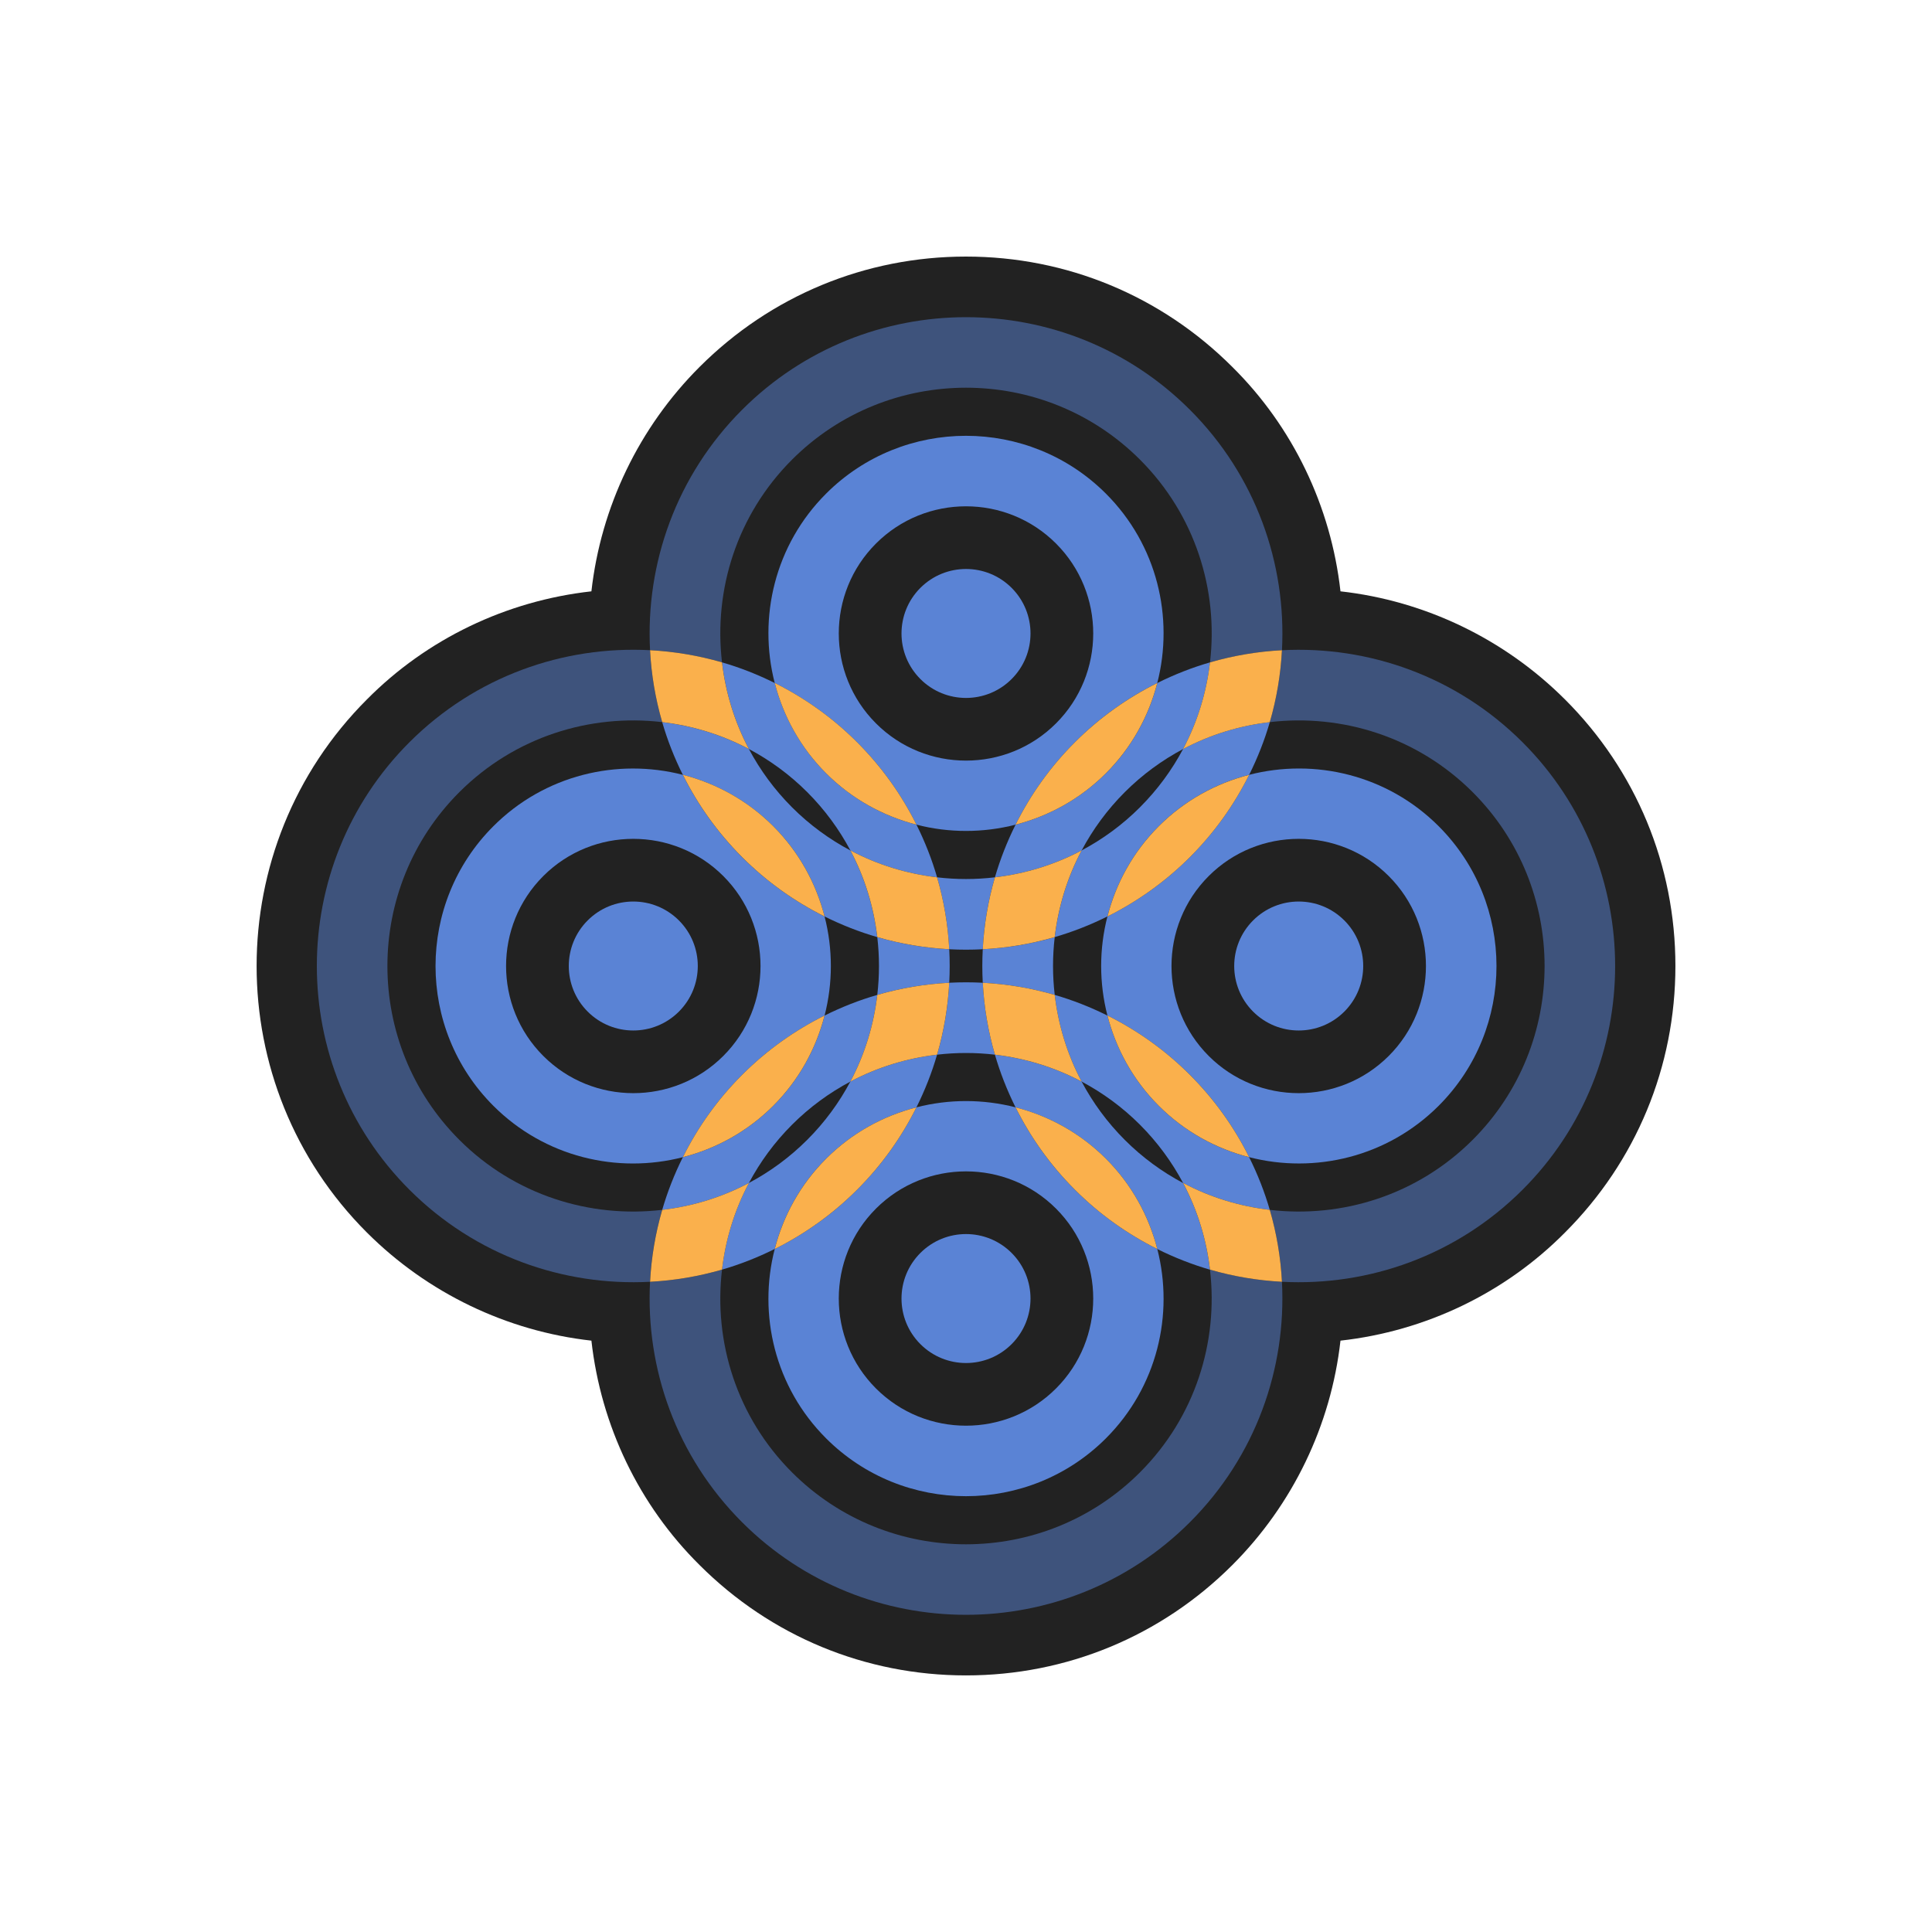
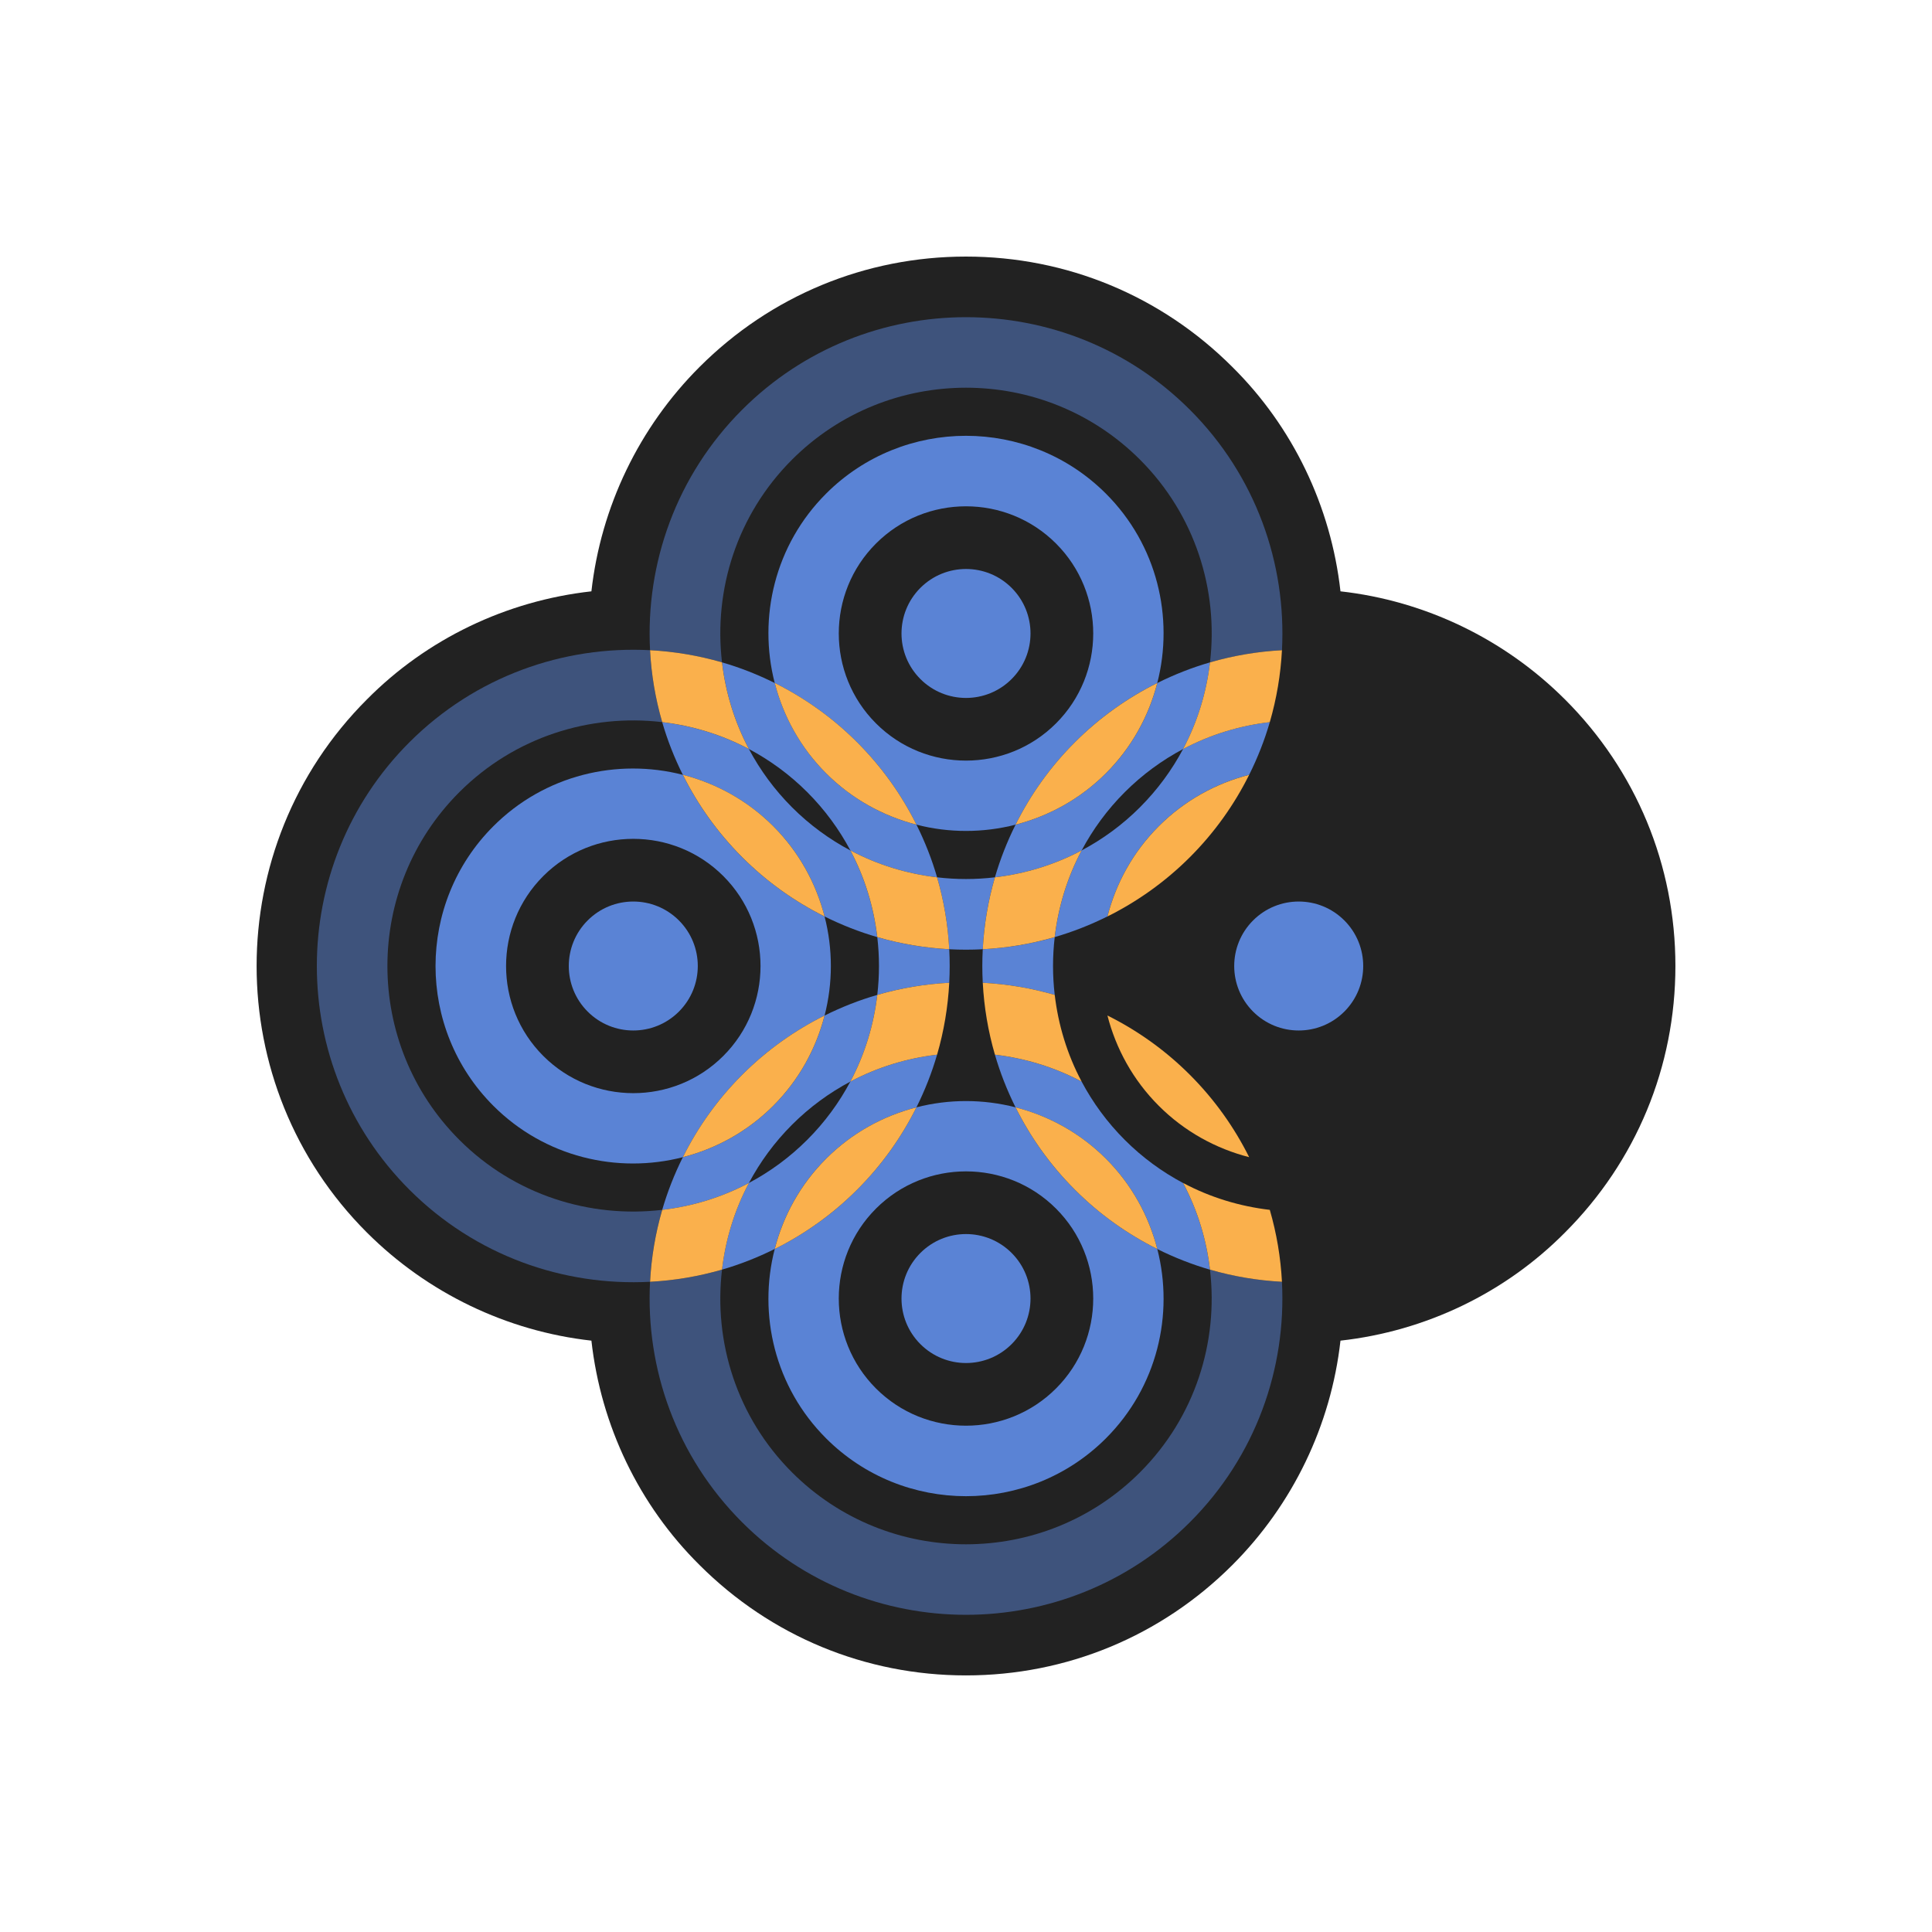
<svg xmlns="http://www.w3.org/2000/svg" viewBox="0 0 1024 1024" id="Layer_2">
  <defs>
    <style>.cls-1{mask:url(#mask-35);}.cls-2{mask:url(#mask-31);}.cls-3{mask:url(#mask-30);}.cls-4{mask:url(#mask-32);}.cls-5{mask:url(#mask-34);}.cls-6{mask:url(#mask-33);}.cls-7{mask:url(#mask-22);}.cls-8{mask:url(#mask-23);}.cls-9{mask:url(#mask-24);}.cls-10{mask:url(#mask-25);}.cls-11{mask:url(#mask-15);}.cls-12{mask:url(#mask-17);}.cls-13{mask:url(#mask-18);}.cls-14{mask:url(#mask-14);}.cls-15{mask:url(#mask-13);}.cls-16{mask:url(#mask-19);}.cls-17{mask:url(#mask-12);}.cls-18{mask:url(#mask-20);}.cls-19{mask:url(#mask-21);}.cls-20{mask:url(#mask-37);}.cls-21{mask:url(#mask-36);}.cls-22{mask:url(#mask-38);}.cls-23{mask:url(#mask-39);}.cls-24{mask:url(#mask-11);}.cls-25{mask:url(#mask-16);}.cls-26{mask:url(#mask-10);}.cls-27{mask:url(#mask-27);}.cls-28{mask:url(#mask-28);}.cls-29{mask:url(#mask-29);}.cls-30{mask:url(#mask-26);}.cls-31{fill:none;}.cls-31,.cls-32,.cls-33,.cls-34,.cls-35,.cls-36{stroke-width:0px;}.cls-37{mask:url(#mask);}.cls-32{fill:#5a83d5;}.cls-32,.cls-33,.cls-35,.cls-36{fill-rule:evenodd;}.cls-33{fill:#fab04c;}.cls-34{fill:#222;}.cls-38{mask:url(#mask-2-3);}.cls-35{fill:rgba(90,133,215,.5);}.cls-36{fill:#fff;}.cls-39{mask:url(#mask-3);}.cls-40{mask:url(#mask-5);}.cls-41{mask:url(#mask-4);}.cls-42{mask:url(#mask-1);}.cls-43{mask:url(#mask-7);}.cls-44{mask:url(#mask-6);}.cls-45{mask:url(#mask-8);}.cls-46{mask:url(#mask-9);}</style>
    <mask maskUnits="userSpaceOnUse" height="1247.02" width="1247.66" y="78.49" x="-110.83" id="mask">
      <g id="mask-2">
        <path d="M-48.45,78.49h1122.9c34.45,0,62.38,27.92,62.38,62.35v1122.32c0,34.44-27.93,62.35-62.38,62.35H-48.45c-34.45,0-62.38-27.92-62.38-62.35V140.84c0-34.44,27.93-62.35,62.38-62.35Z" class="cls-36" id="path-1" />
      </g>
    </mask>
    <mask maskUnits="userSpaceOnUse" height="1247.02" width="1247.66" y="78.49" x="-110.83" id="mask-1">
      <g id="mask-2-2">
        <path d="M-48.45,78.49h1122.9c34.45,0,62.38,27.92,62.38,62.35v1122.32c0,34.44-27.93,62.35-62.38,62.35H-48.45c-34.45,0-62.38-27.92-62.38-62.35V140.84c0-34.44,27.93-62.35,62.38-62.35Z" class="cls-36" id="path-1-2" />
      </g>
    </mask>
    <mask maskUnits="userSpaceOnUse" height="1247.02" width="1247.66" y="78.49" x="-110.83" id="mask-2-3">
      <g id="mask-2-4">
        <path d="M-48.45,78.49h1122.9c34.45,0,62.38,27.92,62.38,62.35v1122.32c0,34.44-27.93,62.35-62.38,62.35H-48.45c-34.45,0-62.38-27.92-62.38-62.35V140.84c0-34.44,27.93-62.35,62.38-62.35Z" class="cls-36" id="path-1-3" />
      </g>
    </mask>
    <mask maskUnits="userSpaceOnUse" height="1247.02" width="1247.66" y="78.49" x="-110.83" id="mask-3">
      <g id="mask-2-5">
        <path d="M-48.45,78.49h1122.9c34.45,0,62.38,27.92,62.38,62.35v1122.32c0,34.44-27.93,62.35-62.38,62.35H-48.45c-34.45,0-62.38-27.92-62.38-62.35V140.84c0-34.44,27.93-62.35,62.38-62.35Z" class="cls-36" id="path-1-4" />
      </g>
    </mask>
    <mask maskUnits="userSpaceOnUse" height="1247.02" width="1247.66" y="78.49" x="-110.83" id="mask-4">
      <g id="mask-2-6">
-         <path d="M-48.45,78.49h1122.9c34.45,0,62.38,27.92,62.38,62.35v1122.32c0,34.44-27.93,62.35-62.38,62.35H-48.45c-34.45,0-62.38-27.92-62.38-62.35V140.84c0-34.44,27.93-62.35,62.38-62.35Z" class="cls-36" id="path-1-5" />
-       </g>
+         </g>
    </mask>
    <mask maskUnits="userSpaceOnUse" height="1247.02" width="1247.66" y="78.49" x="-110.83" id="mask-5">
      <g id="mask-2-7">
        <path d="M-48.45,78.49h1122.9c34.45,0,62.38,27.92,62.38,62.35v1122.32c0,34.44-27.93,62.35-62.38,62.35H-48.45c-34.45,0-62.38-27.92-62.38-62.35V140.84c0-34.44,27.93-62.35,62.38-62.35Z" class="cls-36" id="path-1-6" />
      </g>
    </mask>
    <mask maskUnits="userSpaceOnUse" height="1247.02" width="1247.66" y="78.49" x="-110.83" id="mask-6">
      <g id="mask-2-8">
-         <path d="M-48.45,78.49h1122.9c34.45,0,62.38,27.92,62.38,62.35v1122.32c0,34.44-27.93,62.35-62.38,62.35H-48.45c-34.45,0-62.38-27.92-62.38-62.35V140.84c0-34.44,27.93-62.35,62.38-62.35Z" class="cls-36" id="path-1-7" />
-       </g>
+         </g>
    </mask>
    <mask maskUnits="userSpaceOnUse" height="1247.02" width="1247.66" y="78.49" x="-110.83" id="mask-7">
      <g id="mask-2-9">
        <path d="M-48.45,78.49h1122.9c34.45,0,62.38,27.92,62.38,62.35v1122.32c0,34.44-27.93,62.35-62.38,62.35H-48.45c-34.45,0-62.38-27.92-62.38-62.35V140.84c0-34.44,27.93-62.35,62.38-62.35Z" class="cls-36" id="path-1-8" />
      </g>
    </mask>
    <mask maskUnits="userSpaceOnUse" height="1247.02" width="1247.66" y="78.49" x="-110.83" id="mask-8">
      <g id="mask-2-10">
        <path d="M-48.45,78.49h1122.9c34.45,0,62.38,27.92,62.38,62.35v1122.32c0,34.44-27.93,62.35-62.38,62.35H-48.45c-34.45,0-62.38-27.92-62.38-62.35V140.84c0-34.44,27.93-62.35,62.38-62.35Z" class="cls-36" id="path-1-9" />
      </g>
    </mask>
    <mask maskUnits="userSpaceOnUse" height="1247.02" width="1247.66" y="78.49" x="-110.83" id="mask-9">
      <g id="mask-2-11">
        <path d="M-48.45,78.49h1122.9c34.45,0,62.38,27.92,62.38,62.35v1122.32c0,34.44-27.93,62.35-62.38,62.35H-48.45c-34.45,0-62.38-27.92-62.38-62.35V140.84c0-34.44,27.93-62.35,62.38-62.35Z" class="cls-36" id="path-1-10" />
      </g>
    </mask>
    <mask maskUnits="userSpaceOnUse" height="1247.02" width="1247.66" y="78.49" x="-110.83" id="mask-10">
      <g id="mask-2-12">
        <path d="M-48.45,78.49h1122.9c34.45,0,62.38,27.92,62.38,62.35v1122.32c0,34.44-27.93,62.35-62.38,62.35H-48.45c-34.45,0-62.38-27.92-62.38-62.35V140.84c0-34.44,27.93-62.35,62.38-62.35Z" class="cls-36" id="path-1-11" />
      </g>
    </mask>
    <mask maskUnits="userSpaceOnUse" height="1247.02" width="1247.66" y="78.49" x="-110.83" id="mask-11">
      <g id="mask-2-13">
        <path d="M-48.45,78.49h1122.9c34.45,0,62.38,27.92,62.38,62.35v1122.32c0,34.44-27.93,62.35-62.38,62.35H-48.45c-34.45,0-62.38-27.92-62.38-62.35V140.84c0-34.44,27.93-62.35,62.38-62.35Z" class="cls-36" id="path-1-12" />
      </g>
    </mask>
    <mask maskUnits="userSpaceOnUse" height="1247.02" width="1247.66" y="78.49" x="-110.83" id="mask-12">
      <g id="mask-2-14">
        <path d="M-48.45,78.49h1122.9c34.45,0,62.38,27.92,62.38,62.35v1122.32c0,34.44-27.93,62.35-62.38,62.35H-48.45c-34.45,0-62.38-27.92-62.38-62.35V140.84c0-34.44,27.93-62.35,62.38-62.35Z" class="cls-36" id="path-1-13" />
      </g>
    </mask>
    <mask maskUnits="userSpaceOnUse" height="1247.02" width="1247.66" y="78.49" x="-110.83" id="mask-13">
      <g id="mask-2-15">
        <path d="M-48.45,78.49h1122.9c34.45,0,62.38,27.92,62.38,62.35v1122.32c0,34.44-27.93,62.35-62.38,62.35H-48.45c-34.45,0-62.38-27.92-62.38-62.35V140.84c0-34.44,27.93-62.35,62.38-62.35Z" class="cls-36" id="path-1-14" />
      </g>
    </mask>
    <mask maskUnits="userSpaceOnUse" height="1247.02" width="1247.66" y="78.49" x="-110.83" id="mask-14">
      <g id="mask-2-16">
-         <path d="M-48.45,78.49h1122.9c34.45,0,62.38,27.92,62.38,62.35v1122.32c0,34.44-27.93,62.35-62.38,62.35H-48.45c-34.45,0-62.38-27.92-62.38-62.35V140.84c0-34.44,27.93-62.35,62.38-62.35Z" class="cls-36" id="path-1-15" />
-       </g>
+         </g>
    </mask>
    <mask maskUnits="userSpaceOnUse" height="1247.02" width="1247.66" y="78.49" x="-110.83" id="mask-15">
      <g id="mask-2-17">
        <path d="M-48.45,78.49h1122.9c34.45,0,62.38,27.92,62.38,62.35v1122.32c0,34.44-27.93,62.35-62.38,62.35H-48.45c-34.45,0-62.38-27.92-62.38-62.35V140.84c0-34.44,27.93-62.35,62.38-62.35Z" class="cls-36" id="path-1-16" />
      </g>
    </mask>
    <mask maskUnits="userSpaceOnUse" height="1247.02" width="1247.66" y="78.49" x="-110.83" id="mask-16">
      <g id="mask-2-18">
        <path d="M-48.45,78.49h1122.9c34.45,0,62.38,27.92,62.38,62.35v1122.32c0,34.44-27.93,62.35-62.38,62.35H-48.45c-34.45,0-62.38-27.92-62.38-62.35V140.84c0-34.44,27.93-62.35,62.38-62.35Z" class="cls-36" id="path-1-17" />
      </g>
    </mask>
    <mask maskUnits="userSpaceOnUse" height="1247.02" width="1247.66" y="78.49" x="-110.83" id="mask-17">
      <g id="mask-2-19">
        <path d="M-48.45,78.49h1122.9c34.45,0,62.38,27.92,62.38,62.35v1122.32c0,34.44-27.93,62.35-62.38,62.35H-48.45c-34.45,0-62.38-27.92-62.38-62.35V140.84c0-34.44,27.93-62.35,62.38-62.35Z" class="cls-36" id="path-1-18" />
      </g>
    </mask>
    <mask maskUnits="userSpaceOnUse" height="1247.02" width="1247.66" y="78.49" x="-110.83" id="mask-18">
      <g id="mask-2-20">
        <path d="M-48.45,78.49h1122.9c34.45,0,62.38,27.92,62.38,62.35v1122.32c0,34.44-27.93,62.35-62.38,62.35H-48.45c-34.45,0-62.38-27.92-62.38-62.35V140.84c0-34.44,27.93-62.35,62.38-62.35Z" class="cls-36" id="path-1-19" />
      </g>
    </mask>
    <mask maskUnits="userSpaceOnUse" height="1247.02" width="1247.66" y="78.49" x="-110.83" id="mask-19">
      <g id="mask-2-21">
        <path d="M-48.45,78.49h1122.9c34.45,0,62.38,27.92,62.38,62.35v1122.32c0,34.44-27.93,62.35-62.38,62.35H-48.45c-34.45,0-62.38-27.92-62.38-62.35V140.84c0-34.44,27.93-62.35,62.38-62.35Z" class="cls-36" id="path-1-20" />
      </g>
    </mask>
    <mask maskUnits="userSpaceOnUse" height="1247.02" width="1247.66" y="78.49" x="-110.83" id="mask-20">
      <g id="mask-2-22">
        <path d="M-48.45,78.49h1122.9c34.45,0,62.38,27.92,62.38,62.35v1122.32c0,34.44-27.93,62.35-62.38,62.35H-48.45c-34.45,0-62.38-27.92-62.38-62.35V140.84c0-34.44,27.93-62.35,62.38-62.35Z" class="cls-36" id="path-1-21" />
      </g>
    </mask>
    <mask maskUnits="userSpaceOnUse" height="1247.02" width="1247.66" y="78.49" x="-110.83" id="mask-21">
      <g id="mask-2-23">
        <path d="M-48.45,78.49h1122.9c34.45,0,62.38,27.92,62.38,62.35v1122.32c0,34.44-27.93,62.35-62.38,62.35H-48.45c-34.45,0-62.38-27.92-62.38-62.35V140.84c0-34.44,27.93-62.35,62.38-62.35Z" class="cls-36" id="path-1-22" />
      </g>
    </mask>
    <mask maskUnits="userSpaceOnUse" height="1247.02" width="1247.66" y="78.49" x="-110.83" id="mask-22">
      <g id="mask-2-24">
        <path d="M-48.45,78.49h1122.9c34.45,0,62.38,27.92,62.38,62.35v1122.32c0,34.44-27.93,62.35-62.38,62.35H-48.45c-34.45,0-62.38-27.92-62.38-62.35V140.84c0-34.44,27.93-62.35,62.38-62.35Z" class="cls-36" id="path-1-23" />
      </g>
    </mask>
    <mask maskUnits="userSpaceOnUse" height="1247.02" width="1247.66" y="78.49" x="-110.83" id="mask-23">
      <g id="mask-2-25">
        <path d="M-48.45,78.49h1122.9c34.45,0,62.38,27.92,62.38,62.35v1122.32c0,34.44-27.93,62.35-62.38,62.35H-48.45c-34.45,0-62.38-27.92-62.38-62.35V140.84c0-34.44,27.93-62.35,62.38-62.35Z" class="cls-36" id="path-1-24" />
      </g>
    </mask>
    <mask maskUnits="userSpaceOnUse" height="1247.02" width="1247.66" y="78.49" x="-110.83" id="mask-24">
      <g id="mask-2-26">
        <path d="M-48.45,78.49h1122.9c34.45,0,62.38,27.92,62.38,62.35v1122.32c0,34.44-27.93,62.35-62.38,62.35H-48.45c-34.45,0-62.38-27.92-62.38-62.35V140.84c0-34.44,27.93-62.35,62.38-62.35Z" class="cls-36" id="path-1-25" />
      </g>
    </mask>
    <mask maskUnits="userSpaceOnUse" height="1247.02" width="1247.66" y="78.49" x="-110.83" id="mask-25">
      <g id="mask-2-27">
        <path d="M-48.45,78.49h1122.9c34.45,0,62.38,27.92,62.38,62.35v1122.32c0,34.44-27.93,62.35-62.38,62.35H-48.45c-34.45,0-62.38-27.92-62.38-62.35V140.84c0-34.44,27.93-62.35,62.38-62.35Z" class="cls-36" id="path-1-26" />
      </g>
    </mask>
    <mask maskUnits="userSpaceOnUse" height="1247.02" width="1247.66" y="78.49" x="-110.83" id="mask-26">
      <g id="mask-2-28">
        <path d="M-48.45,78.49h1122.9c34.45,0,62.38,27.92,62.38,62.35v1122.32c0,34.44-27.93,62.35-62.38,62.35H-48.45c-34.45,0-62.38-27.92-62.38-62.35V140.84c0-34.44,27.93-62.35,62.38-62.35Z" class="cls-36" id="path-1-27" />
      </g>
    </mask>
    <mask maskUnits="userSpaceOnUse" height="1247.02" width="1247.66" y="78.49" x="-110.83" id="mask-27">
      <g id="mask-2-29">
        <path d="M-48.45,78.49h1122.9c34.45,0,62.38,27.92,62.38,62.35v1122.32c0,34.44-27.93,62.35-62.38,62.35H-48.45c-34.45,0-62.38-27.92-62.38-62.35V140.84c0-34.44,27.93-62.35,62.38-62.35Z" class="cls-36" id="path-1-28" />
      </g>
    </mask>
    <mask maskUnits="userSpaceOnUse" height="1247.02" width="1247.66" y="78.49" x="-110.83" id="mask-28">
      <g id="mask-2-30">
        <path d="M-48.45,78.49h1122.9c34.45,0,62.38,27.92,62.38,62.35v1122.32c0,34.44-27.93,62.35-62.38,62.35H-48.45c-34.45,0-62.38-27.92-62.38-62.35V140.84c0-34.44,27.93-62.35,62.38-62.35Z" class="cls-36" id="path-1-29" />
      </g>
    </mask>
    <mask maskUnits="userSpaceOnUse" height="1247.02" width="1247.66" y="78.49" x="-110.83" id="mask-29">
      <g id="mask-2-31">
        <path d="M-48.45,78.49h1122.9c34.45,0,62.38,27.92,62.38,62.35v1122.32c0,34.44-27.93,62.35-62.38,62.35H-48.45c-34.45,0-62.38-27.92-62.38-62.35V140.84c0-34.44,27.93-62.35,62.38-62.35Z" class="cls-36" id="path-1-30" />
      </g>
    </mask>
    <mask maskUnits="userSpaceOnUse" height="1247.02" width="1247.66" y="78.49" x="-110.83" id="mask-30">
      <g id="mask-2-32">
        <path d="M-48.45,78.49h1122.9c34.45,0,62.38,27.92,62.38,62.35v1122.32c0,34.44-27.93,62.35-62.38,62.35H-48.45c-34.45,0-62.38-27.92-62.38-62.35V140.84c0-34.44,27.93-62.35,62.38-62.35Z" class="cls-36" id="path-1-31" />
      </g>
    </mask>
    <mask maskUnits="userSpaceOnUse" height="1247.02" width="1247.66" y="78.49" x="-110.83" id="mask-31">
      <g id="mask-2-33">
        <path d="M-48.45,78.49h1122.9c34.45,0,62.38,27.92,62.38,62.35v1122.32c0,34.44-27.93,62.35-62.38,62.35H-48.45c-34.45,0-62.38-27.92-62.38-62.35V140.84c0-34.44,27.93-62.35,62.38-62.35Z" class="cls-36" id="path-1-32" />
      </g>
    </mask>
    <mask maskUnits="userSpaceOnUse" height="1247.02" width="1247.66" y="78.49" x="-110.83" id="mask-32">
      <g id="mask-2-34">
        <path d="M-48.45,78.49h1122.9c34.45,0,62.38,27.92,62.38,62.35v1122.32c0,34.44-27.93,62.35-62.38,62.35H-48.45c-34.45,0-62.38-27.92-62.38-62.35V140.84c0-34.44,27.93-62.35,62.38-62.35Z" class="cls-36" id="path-1-33" />
      </g>
    </mask>
    <mask maskUnits="userSpaceOnUse" height="1247.02" width="1247.66" y="78.49" x="-110.83" id="mask-33">
      <g id="mask-2-35">
        <path d="M-48.45,78.49h1122.9c34.45,0,62.38,27.92,62.38,62.35v1122.32c0,34.44-27.93,62.35-62.38,62.35H-48.45c-34.45,0-62.38-27.92-62.38-62.35V140.84c0-34.44,27.93-62.35,62.38-62.35Z" class="cls-36" id="path-1-34" />
      </g>
    </mask>
    <mask maskUnits="userSpaceOnUse" height="1247.02" width="1247.66" y="78.49" x="-110.83" id="mask-34">
      <g id="mask-2-36">
        <path d="M-48.45,78.49h1122.9c34.45,0,62.38,27.92,62.38,62.35v1122.32c0,34.44-27.93,62.35-62.38,62.35H-48.45c-34.45,0-62.38-27.92-62.38-62.35V140.84c0-34.44,27.93-62.35,62.38-62.35Z" class="cls-36" id="path-1-35" />
      </g>
    </mask>
    <mask maskUnits="userSpaceOnUse" height="1247.02" width="1247.66" y="78.49" x="-110.83" id="mask-35">
      <g id="mask-2-37">
        <path d="M-48.45,78.49h1122.9c34.45,0,62.38,27.92,62.38,62.35v1122.32c0,34.44-27.93,62.35-62.38,62.35H-48.45c-34.45,0-62.38-27.92-62.38-62.35V140.84c0-34.44,27.93-62.35,62.38-62.35Z" class="cls-36" id="path-1-36" />
      </g>
    </mask>
    <mask maskUnits="userSpaceOnUse" height="1247.02" width="1247.66" y="78.49" x="-110.83" id="mask-36">
      <g id="mask-2-38">
        <path d="M-48.45,78.49h1122.9c34.45,0,62.38,27.92,62.38,62.35v1122.32c0,34.44-27.93,62.35-62.38,62.35H-48.45c-34.45,0-62.38-27.92-62.38-62.35V140.84c0-34.44,27.93-62.35,62.38-62.35Z" class="cls-36" id="path-1-37" />
      </g>
    </mask>
    <mask maskUnits="userSpaceOnUse" height="1247.02" width="1247.66" y="78.49" x="-110.83" id="mask-37">
      <g id="mask-2-39">
        <path d="M-48.45,78.49h1122.9c34.45,0,62.38,27.92,62.38,62.35v1122.32c0,34.44-27.93,62.35-62.38,62.35H-48.45c-34.45,0-62.38-27.92-62.38-62.35V140.84c0-34.44,27.93-62.35,62.38-62.35Z" class="cls-36" id="path-1-38" />
      </g>
    </mask>
    <mask maskUnits="userSpaceOnUse" height="1247.02" width="1247.66" y="78.49" x="-110.83" id="mask-38">
      <g id="mask-2-40">
        <path d="M-48.45,78.49h1122.9c34.45,0,62.38,27.92,62.38,62.35v1122.32c0,34.44-27.93,62.35-62.38,62.35H-48.45c-34.45,0-62.38-27.92-62.38-62.35V140.84c0-34.44,27.93-62.35,62.38-62.35Z" class="cls-36" id="path-1-39" />
      </g>
    </mask>
    <mask maskUnits="userSpaceOnUse" height="1247.02" width="1247.66" y="78.49" x="-110.83" id="mask-39">
      <g id="mask-2-41">
        <path d="M-48.45,78.49h1122.9c34.45,0,62.38,27.92,62.38,62.35v1122.32c0,34.44-27.93,62.35-62.38,62.35H-48.45c-34.45,0-62.38-27.92-62.38-62.35V140.84c0-34.44,27.93-62.35,62.38-62.35Z" class="cls-36" id="path-1-40" />
      </g>
    </mask>
  </defs>
  <g id="Spacemap_Go">
    <path d="M829.48,370.73c-32.09-32.07-74.17-52.3-119-57.31-5.06-45.17-25.3-87.23-57.33-118.94-37.73-37.72-87.87-58.49-141.18-58.49s-103.44,20.77-141.18,58.49c-32.06,32.04-52.29,74.1-57.33,118.94-45.17,5.03-87.26,25.26-119,57.31-77.93,77.9-77.93,204.64,0,282.53,32.09,32.07,74.17,52.3,119,57.31,5.06,45.17,25.3,87.23,57.33,118.94,37.74,37.72,87.88,58.49,141.18,58.49s103.44-20.77,141.18-58.49c32.06-32.05,52.3-74.11,57.33-118.94,45.17-5.03,87.26-25.26,119-57.31,37.74-37.72,58.52-87.88,58.52-141.27s-20.78-103.55-58.52-141.27ZM672.14,678.14s.07,0,.11,0h0s0,0,0,0c-.04,0-.07,0-.11,0Z" class="cls-34" />
    <g id="proposal-_-spacemapgo">
      <g class="cls-37">
        <path d="M536.18,311.58c13.35,13.35,13.35,34.99,0,48.33-13.35,13.35-35,13.35-48.35,0-13.35-13.34-13.35-34.98,0-48.33,13.35-13.34,35-13.34,48.35,0" class="cls-32" id="Fill-1" />
      </g>
      <g class="cls-42">
        <path d="M359.83,487.84c13.35,13.35,13.35,34.98,0,48.33-13.35,13.35-35,13.35-48.35,0-13.35-13.34-13.35-34.98,0-48.33,13.35-13.35,35-13.35,48.35,0" class="cls-32" id="Fill-3" />
      </g>
      <g class="cls-38">
        <path d="M536.18,664.09c13.35,13.35,13.35,34.98,0,48.33-13.35,13.35-35,13.35-48.35,0-13.35-13.34-13.35-34.98,0-48.33,13.35-13.35,35-13.35,48.35,0" class="cls-32" id="Fill-5" />
      </g>
      <g class="cls-39">
        <path d="M712.52,487.84c13.35,13.35,13.35,34.98,0,48.33-13.35,13.35-35,13.35-48.35,0-13.35-13.34-13.35-34.98,0-48.33,13.35-13.35,35-13.35,48.35,0" class="cls-32" id="Fill-7" />
      </g>
      <g class="cls-41">
        <path d="M640.65,464.32c26.3-26.29,69.1-26.29,95.4,0,26.31,26.29,26.31,69.07,0,95.36-26.31,26.29-69.1,26.29-95.4,0-26.31-26.29-26.31-69.07,0-95.36M586.96,538.25c15.76,7.85,30.56,18.3,43.69,31.41,13.12,13.12,23.57,27.91,31.43,43.67,34.77,8.94,73.25-.06,100.42-27.22,40.89-40.87,40.89-107.37,0-148.23-27.17-27.16-65.65-36.16-100.42-27.22-7.86,15.76-18.31,30.54-31.43,43.67-13.13,13.12-27.92,23.55-43.69,31.41-4.43,17.22-4.43,35.3,0,52.51" class="cls-32" id="Fill-9" />
      </g>
      <g class="cls-40">
        <path d="M586.16,409.86c-13.72,13.71-30.33,22.7-47.88,27.22-4.51,9.03-8.17,18.37-10.95,27.92,15.9-1.86,31.51-6.57,45.97-14.26,5.91-11.1,13.51-21.54,22.86-30.89,9.35-9.34,19.79-16.94,30.9-22.84,7.7-14.45,12.4-30.06,14.27-45.94-9.56,2.77-18.9,6.44-27.94,10.94-4.51,17.54-13.51,34.15-27.23,47.86" class="cls-32" id="Fill-11" />
      </g>
      <g class="cls-44">
        <path d="M679.46,344.62c-.68,12.87-2.83,25.67-6.44,38.12,38.29-4.49,78.2,7.81,107.52,37.11,50.83,50.81,50.83,133.48,0,184.29-29.32,29.3-69.23,41.6-107.52,37.11,3.61,12.46,5.76,25.26,6.44,38.12,45.88,2.41,92.56-13.84,127.53-48.79,65.42-65.39,65.42-171.77,0-237.16-34.97-34.95-81.65-51.2-127.53-48.79" class="cls-35" id="Fill-13" />
      </g>
      <g class="cls-43">
        <path d="M520.88,520.88c12.87.68,25.67,2.83,38.14,6.44-1.19-10.18-1.19-20.45,0-30.63-12.46,3.62-25.27,5.76-38.14,6.44-.31,5.92-.31,11.84,0,17.75" class="cls-32" id="Fill-16" />
      </g>
      <g class="cls-45">
        <path d="M573.29,573.26c-14.46-7.69-30.07-12.39-45.96-14.25,2.77,9.55,6.44,18.88,10.94,27.92,17.55,4.51,34.17,13.51,47.89,27.22,13.72,13.71,22.72,30.32,27.23,47.87,9.03,4.5,18.38,8.16,27.93,10.94-1.86-15.88-6.57-31.49-14.26-45.94-11.12-5.91-21.56-13.5-30.91-22.85-9.35-9.35-16.95-19.79-22.86-30.89" class="cls-32" id="Fill-18" />
      </g>
      <g class="cls-46">
        <path d="M559.7,735.93c-26.3,26.29-69.1,26.29-95.4,0-26.31-26.29-26.31-69.07,0-95.36,26.3-26.29,69.1-26.29,95.4,0,26.31,26.29,26.31,69.07,0,95.36M485.73,586.92c-7.86,15.76-18.31,30.54-31.43,43.66-13.12,13.12-27.92,23.56-43.68,31.41-8.94,34.75.05,73.21,27.23,100.37,40.88,40.87,107.42,40.87,148.3,0,27.17-27.16,36.17-65.61,27.24-100.37-15.77-7.85-30.57-18.3-43.7-31.41-13.13-13.12-23.57-27.91-31.43-43.67-17.22-4.43-35.31-4.43-52.53,0" class="cls-32" id="Fill-20" />
      </g>
      <g class="cls-26">
        <path d="M613.39,662c-4.52-17.54-13.52-34.16-27.23-47.87-13.72-13.71-30.34-22.71-47.89-27.22,7.86,15.76,18.31,30.55,31.44,43.67,13.12,13.12,27.92,23.56,43.69,31.42" class="cls-33" id="Fill-22" />
      </g>
      <g class="cls-24">
-         <path d="M614.19,586.12c-13.72-13.71-22.72-30.32-27.23-47.86-9.04-4.5-18.38-8.17-27.94-10.94,1.87,15.88,6.57,31.49,14.26,45.94,11.11,5.91,21.56,13.5,30.91,22.85,9.35,9.35,16.95,19.79,22.86,30.89,14.46,7.69,30.07,12.39,45.96,14.26-2.77-9.56-6.44-18.89-10.94-27.92-17.55-4.51-34.17-13.51-47.88-27.22" class="cls-32" id="Fill-24" />
-       </g>
+         </g>
      <g class="cls-17">
        <path d="M604.19,780.4c-50.83,50.81-133.55,50.82-184.39,0-29.32-29.3-41.62-69.19-37.12-107.46-12.47,3.62-25.27,5.76-38.14,6.44-2.41,45.86,13.85,92.51,48.81,127.46,65.42,65.39,171.87,65.39,237.29,0,34.97-34.95,51.23-81.6,48.82-127.46-12.87-.68-25.67-2.82-38.14-6.43,4.5,38.27-7.81,78.15-37.13,107.45" class="cls-35" id="Fill-26" />
      </g>
      <g class="cls-15">
        <path d="M450.71,573.26c7.7-14.45,12.4-30.06,14.27-45.94-9.56,2.77-18.9,6.44-27.94,10.94-4.51,17.54-13.52,34.15-27.23,47.86-13.71,13.71-30.34,22.7-47.89,27.22-4.5,9.03-8.17,18.37-10.94,27.92,15.89-1.86,31.51-6.57,45.96-14.26,5.91-11.11,13.51-21.54,22.86-30.89,9.35-9.34,19.79-16.94,30.9-22.84" class="cls-32" id="Fill-28" />
      </g>
      <g class="cls-14">
        <path d="M503.12,520.88c-.68,12.87-2.82,25.67-6.44,38.12,10.18-1.19,20.46-1.19,30.65,0-3.62-12.46-5.77-25.26-6.44-38.12-5.92-.31-11.84-.31-17.76,0" class="cls-32" id="Fill-30" />
      </g>
      <g class="cls-11">
        <path d="M586.96,538.25c4.51,17.54,13.52,34.16,27.23,47.86,13.71,13.71,30.34,22.7,47.89,27.22-7.86-15.76-18.31-30.55-31.43-43.67-13.12-13.12-27.92-23.56-43.68-31.42" class="cls-33" id="Fill-32" />
      </g>
      <g class="cls-25">
        <path d="M527.33,559c15.89,1.87,31.5,6.57,45.96,14.26-7.69-14.45-12.39-30.06-14.26-45.94-12.46-3.62-25.27-5.76-38.14-6.44.67,12.87,2.82,25.66,6.44,38.12" class="cls-33" id="Fill-34" />
      </g>
      <g class="cls-12">
        <path d="M627.06,627c7.69,14.45,12.4,30.06,14.26,45.94,12.46,3.62,25.27,5.76,38.14,6.43-.67-12.86-2.82-25.66-6.44-38.12-15.89-1.86-31.5-6.57-45.96-14.26" class="cls-33" id="Fill-36" />
      </g>
      <g class="cls-13">
        <path d="M464.3,288.07c26.3-26.29,69.1-26.29,95.4,0,26.31,26.29,26.31,69.06,0,95.35-26.3,26.29-69.1,26.29-95.4,0-26.31-26.29-26.31-69.06,0-95.35M538.27,437.08c7.86-15.76,18.31-30.54,31.43-43.67,13.12-13.12,27.92-23.56,43.68-31.41,8.94-34.75-.05-73.21-27.23-100.37-40.88-40.86-107.42-40.86-148.3,0-27.18,27.16-36.17,65.62-27.23,100.37,15.76,7.86,30.56,18.3,43.69,31.42,13.13,13.12,23.57,27.91,31.43,43.67,17.22,4.43,35.32,4.43,52.54,0" class="cls-32" id="Fill-38" />
      </g>
      <g class="cls-16">
        <path d="M538.27,437.08c17.55-4.51,34.17-13.51,47.88-27.22,13.72-13.71,22.72-30.33,27.23-47.86-15.76,7.86-30.56,18.3-43.68,31.41-13.13,13.12-23.57,27.91-31.43,43.67" class="cls-33" id="Fill-40" />
      </g>
      <g class="cls-18">
        <path d="M520.88,503.12c.68-12.86,2.83-25.66,6.44-38.12-10.18,1.2-20.46,1.2-30.65,0,3.62,12.46,5.77,25.26,6.44,38.12,5.92.31,11.85.31,17.76,0" class="cls-32" id="Fill-42" />
      </g>
      <g class="cls-19">
        <path d="M604.2,427.89c-9.35,9.34-19.79,16.94-30.9,22.84-7.69,14.45-12.4,30.06-14.27,45.94,9.56-2.77,18.9-6.44,27.94-10.94,4.51-17.54,13.52-34.15,27.23-47.86,13.71-13.71,30.34-22.7,47.89-27.22,4.5-9.03,8.17-18.37,10.94-27.92-15.89,1.87-31.51,6.57-45.97,14.26-5.91,11.11-13.51,21.54-22.86,30.89" class="cls-32" id="Fill-44" />
      </g>
      <g class="cls-7">
        <path d="M419.81,243.6c50.84-50.81,133.55-50.81,184.39,0,29.32,29.3,41.63,69.19,37.13,107.46,12.47-3.62,25.27-5.76,38.14-6.44,2.41-45.85-13.85-92.51-48.82-127.46-65.42-65.39-171.87-65.39-237.29,0-34.97,34.95-51.23,81.61-48.82,127.46,12.87.68,25.67,2.82,38.14,6.44-4.5-38.28,7.81-78.16,37.13-107.46" class="cls-35" id="Fill-46" />
      </g>
      <g class="cls-8">
        <path d="M409.81,437.88c13.72,13.71,22.72,30.32,27.23,47.87,9.03,4.5,18.38,8.17,27.93,10.94-1.86-15.88-6.57-31.49-14.26-45.94-11.11-5.91-21.56-13.5-30.91-22.85-9.35-9.35-16.95-19.79-22.86-30.89-14.46-7.69-30.07-12.39-45.96-14.26,2.77,9.56,6.44,18.89,10.94,27.92,17.55,4.51,34.17,13.51,47.89,27.22" class="cls-32" id="Fill-49" />
      </g>
      <g class="cls-9">
        <path d="M662.08,410.67c-17.55,4.51-34.17,13.51-47.88,27.22-13.72,13.71-22.72,30.32-27.23,47.86,15.76-7.86,30.56-18.3,43.68-31.41,13.13-13.12,23.57-27.91,31.43-43.67" class="cls-33" id="Fill-51" />
      </g>
      <g class="cls-10">
        <path d="M520.88,503.12c12.87-.68,25.68-2.83,38.14-6.44,1.87-15.89,6.58-31.49,14.27-45.94-14.46,7.68-30.07,12.39-45.97,14.26-3.61,12.46-5.76,25.26-6.44,38.12" class="cls-33" id="Fill-53" />
      </g>
      <g class="cls-30">
        <path d="M627.05,397.01c14.46-7.69,30.08-12.4,45.97-14.26,3.62-12.46,5.77-25.26,6.44-38.12-12.87.67-25.67,2.82-38.14,6.44-1.87,15.89-6.57,31.49-14.27,45.94" class="cls-33" id="Fill-55" />
      </g>
      <g class="cls-27">
        <path d="M383.36,559.68c-26.3,26.29-69.1,26.29-95.4,0-26.31-26.29-26.31-69.07,0-95.36,26.3-26.29,69.1-26.29,95.4,0,26.31,26.29,26.31,69.07,0,95.36M437.05,485.75c-15.77-7.85-30.57-18.3-43.7-31.41-13.13-13.12-23.57-27.91-31.43-43.67-34.77-8.94-73.24.06-100.41,27.22-40.89,40.86-40.89,107.36,0,148.23,27.17,27.16,65.65,36.16,100.42,27.22,7.86-15.76,18.31-30.55,31.43-43.67,13.13-13.12,27.92-23.56,43.69-31.41,4.43-17.21,4.43-35.29,0-52.5" class="cls-32" id="Fill-57" />
      </g>
      <g class="cls-28">
        <path d="M361.93,613.33c17.55-4.51,34.17-13.51,47.88-27.22,13.72-13.71,22.72-30.33,27.23-47.87-15.76,7.86-30.56,18.3-43.68,31.42-13.13,13.12-23.57,27.91-31.43,43.67" class="cls-33" id="Fill-59" />
      </g>
      <g class="cls-29">
        <path d="M437.05,485.75c-4.52-17.54-13.52-34.16-27.23-47.87-13.72-13.71-30.34-22.71-47.89-27.22,7.86,15.76,18.31,30.55,31.44,43.67,13.12,13.12,27.92,23.56,43.69,31.42" class="cls-33" id="Fill-61" />
      </g>
      <g class="cls-3">
        <path d="M243.46,604.15c-50.83-50.81-50.83-133.49,0-184.3,29.32-29.3,69.22-41.6,107.51-37.11-3.62-12.46-5.76-25.26-6.44-38.12-45.88-2.41-92.56,13.84-127.53,48.79-65.42,65.39-65.42,171.78,0,237.17,34.97,34.95,81.65,51.2,127.53,48.79.67-12.87,2.82-25.66,6.44-38.12-38.3,4.5-78.2-7.8-107.52-37.1" class="cls-35" id="Fill-63" />
      </g>
      <g class="cls-2">
        <path d="M437.85,614.14c13.72-13.71,30.33-22.7,47.88-27.22,4.5-9.03,8.17-18.37,10.94-27.92-15.89,1.86-31.51,6.57-45.97,14.26-5.91,11.1-13.51,21.54-22.86,30.88-9.35,9.34-19.79,16.94-30.9,22.85-7.69,14.45-12.4,30.06-14.27,45.94,9.56-2.77,18.9-6.44,27.94-10.94,4.51-17.54,13.51-34.15,27.23-47.86" class="cls-32" id="Fill-65" />
      </g>
      <g class="cls-4">
        <path d="M503.12,503.12c-12.87-.67-25.67-2.82-38.14-6.43,1.19,10.18,1.19,20.45,0,30.63,12.46-3.62,25.27-5.76,38.14-6.44.31-5.92.31-11.84,0-17.75" class="cls-32" id="Fill-67" />
      </g>
      <g class="cls-6">
        <path d="M450.72,450.75c14.46,7.69,30.07,12.39,45.96,14.25-2.77-9.56-6.44-18.89-10.94-27.92-17.55-4.51-34.17-13.51-47.88-27.22-13.71-13.71-22.72-30.32-27.23-47.86-9.04-4.5-18.38-8.17-27.94-10.94,1.87,15.88,6.57,31.49,14.26,45.94,11.12,5.91,21.56,13.5,30.91,22.85,9.35,9.35,16.95,19.79,22.86,30.89" class="cls-32" id="Fill-69" />
      </g>
      <g class="cls-5">
        <path d="M485.73,586.92c-17.55,4.51-34.17,13.51-47.88,27.22-13.72,13.71-22.72,30.32-27.23,47.86,15.76-7.86,30.56-18.3,43.68-31.42,13.13-13.12,23.57-27.9,31.43-43.66" class="cls-33" id="Fill-71" />
      </g>
      <g class="cls-1">
        <path d="M396.95,626.99c-14.46,7.69-30.07,12.4-45.96,14.26-3.62,12.46-5.77,25.26-6.44,38.12,12.87-.67,25.67-2.82,38.14-6.44,1.86-15.89,6.57-31.49,14.27-45.94" class="cls-33" id="Fill-73" />
      </g>
      <g class="cls-21">
        <path d="M464.98,527.32c-1.87,15.89-6.58,31.49-14.27,45.94,14.46-7.69,30.08-12.4,45.97-14.26,3.62-12.46,5.76-25.26,6.44-38.12-12.87.67-25.67,2.82-38.14,6.44" class="cls-33" id="Fill-75" />
      </g>
      <g class="cls-20">
        <path d="M410.62,362c4.51,17.54,13.52,34.16,27.23,47.86,13.71,13.71,30.34,22.7,47.89,27.22-7.86-15.76-18.31-30.54-31.43-43.67-13.12-13.12-27.92-23.56-43.68-31.42" class="cls-33" id="Fill-77" />
      </g>
      <g class="cls-22">
        <path d="M496.68,465c-15.89-1.87-31.5-6.57-45.96-14.26,7.69,14.45,12.4,30.06,14.26,45.94,12.46,3.62,25.27,5.76,38.14,6.43-.67-12.86-2.82-25.66-6.44-38.12" class="cls-33" id="Fill-79" />
      </g>
      <g class="cls-23">
        <path d="M396.94,397c-7.69-14.45-12.39-30.06-14.26-45.94-12.46-3.62-25.27-5.76-38.14-6.44.67,12.86,2.82,25.66,6.44,38.12,15.89,1.87,31.5,6.57,45.96,14.26" class="cls-33" id="Fill-81" />
      </g>
    </g>
    <rect height="1024" width="1024" class="cls-31" />
  </g>
</svg>